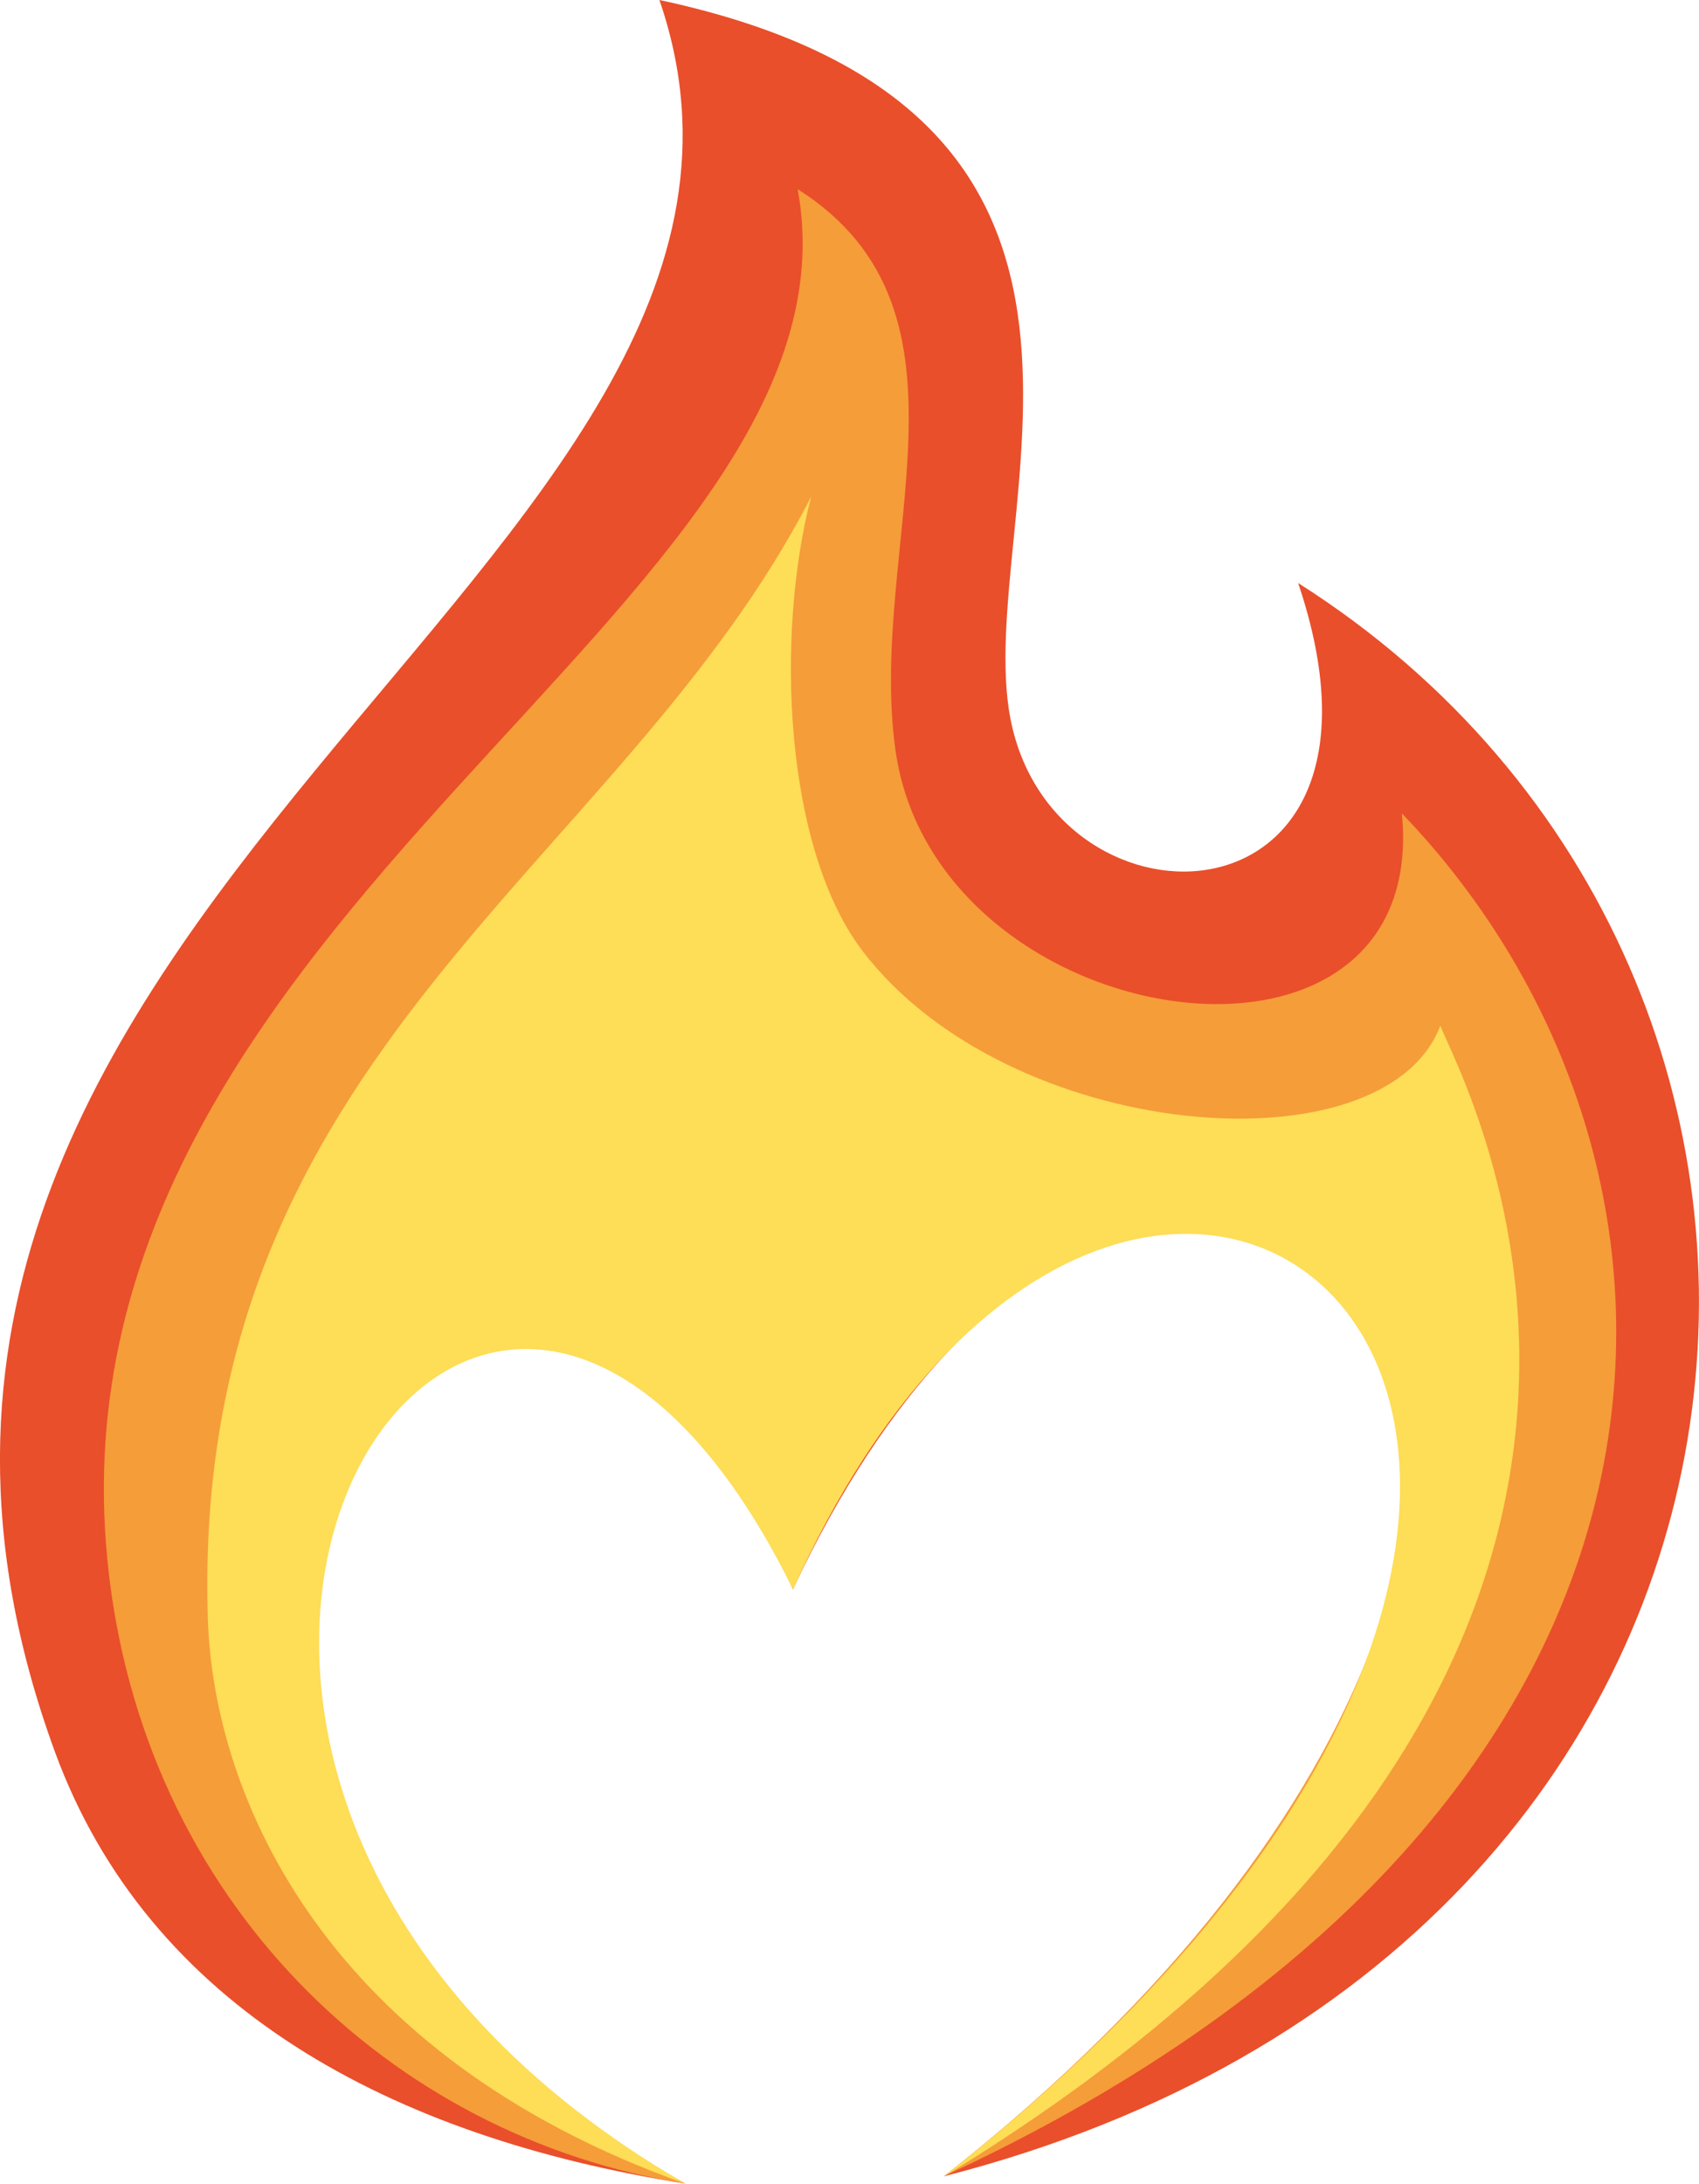
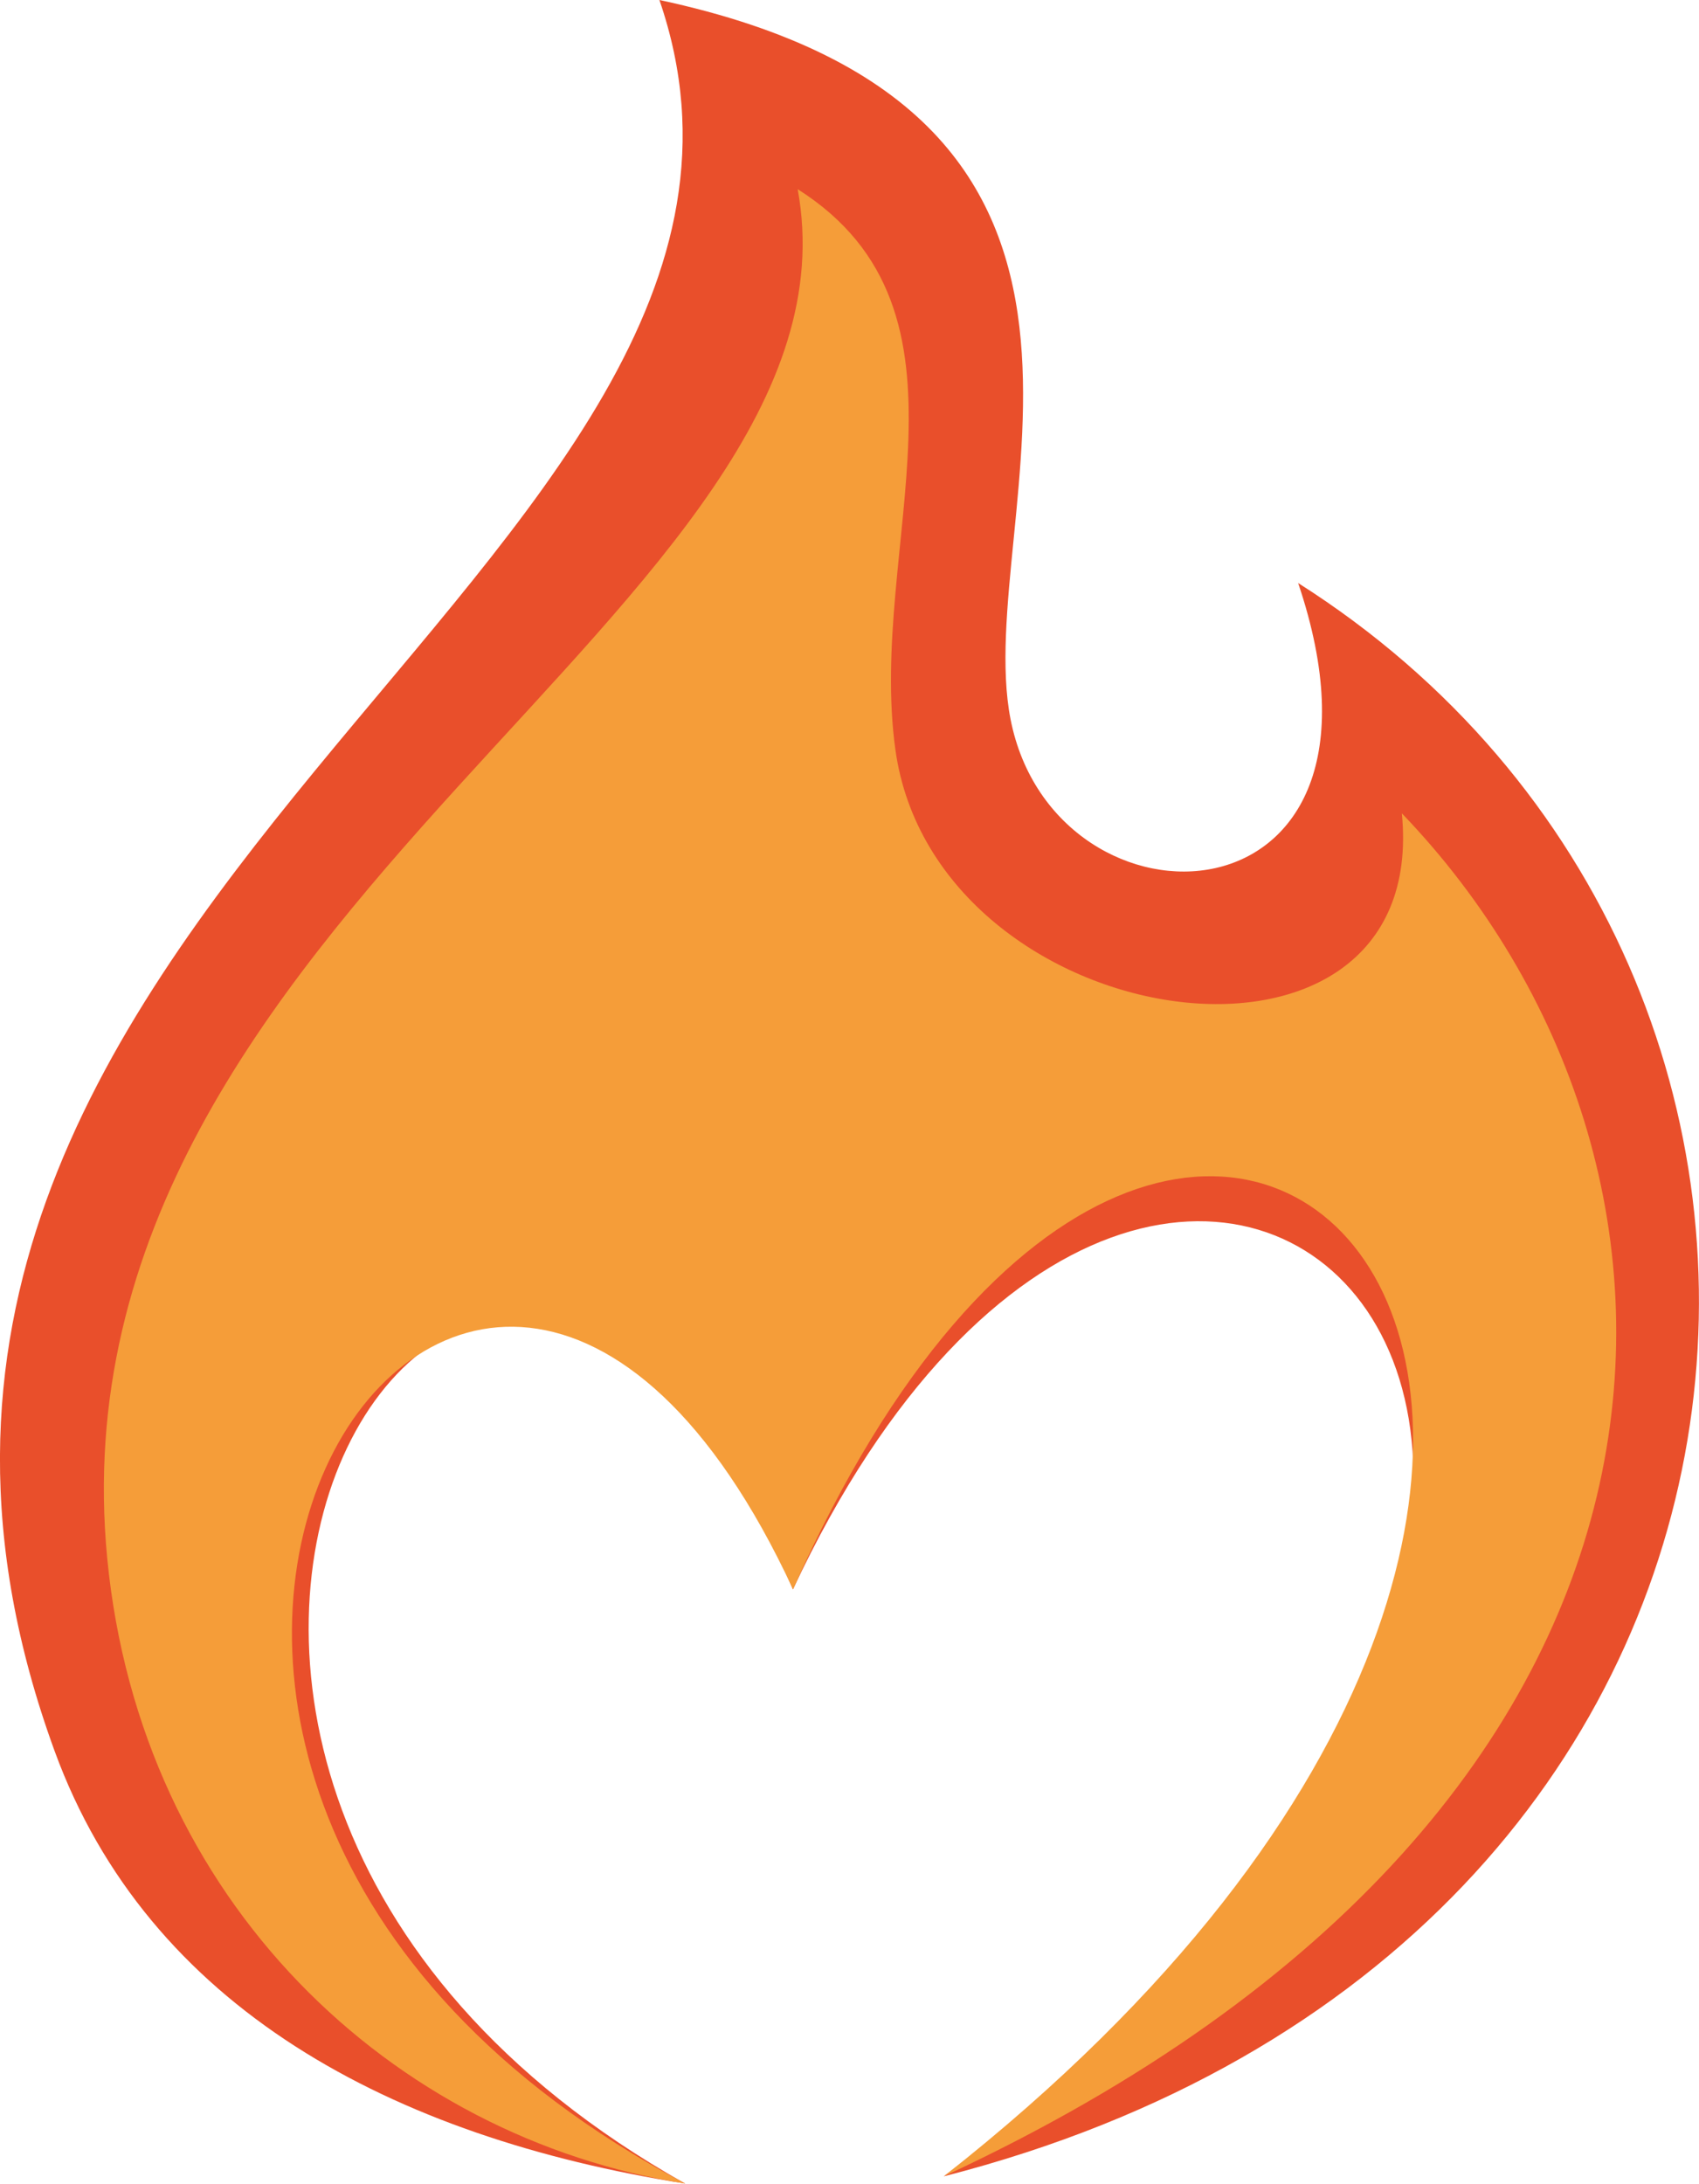
<svg xmlns="http://www.w3.org/2000/svg" id="Ebene_2" data-name="Ebene 2" viewBox="0 0 164.15 210.87">
  <defs>
    <style>
      .cls-1 {
        fill: #f59d39;
      }

      .cls-2 {
        fill: #e94f2b;
      }

      .cls-3 {
        fill: #fedd57;
      }
    </style>
  </defs>
  <g id="Ebene_1-2" data-name="Ebene 1">
    <g>
      <path class="cls-2" d="M66.21,210.86c-28.32-4.47-51.87-16.97-60.93-41.76C-24.56,87.39,82.58,54.86,63.71,0c51.29,10.95,30.14,50,33.92,69.43,4.26,21.86,39.29,20.91,27.79-13.13,59.51,37.74,52.2,131.7-34.23,153.86,91.57-68.83,22.29-135.23-14.58-56.68-29.36-69.88-83.05,16.49-10.41,57.38Z" />
      <path class="cls-1" d="M66.22,210.86c-28.32-4.47-52.65-27.2-55.86-60.38C4.32,87.94,84.43,58.48,77.07,18.27c18.66,11.82,6.71,34.53,9.44,54.13,3.89,27.92,51.76,34.79,48.93,6.14,32.19,33.5,33.46,95.55-44.24,131.61,90.36-70.97,24.17-143.97-14.58-56.67-31.46-67.86-85.51,17.54-10.41,57.38Z" />
-       <path class="cls-3" d="M66.22,210.87c-34.58-12.29-45.6-37.17-46.14-54.6-1.71-54.66,39.81-72.35,58.29-108.3-3.46,13.23-2.64,33.87,4.95,43.84,14.11,18.54,50.44,21.5,55.84,7.23,1.71,4.73,33.82,61.27-47.96,111.13,90.36-70.97,19.17-131.49-14.58-56.68-30.88-62.73-79.89,17.12-10.4,57.38Z" />
    </g>
  </g>
</svg>